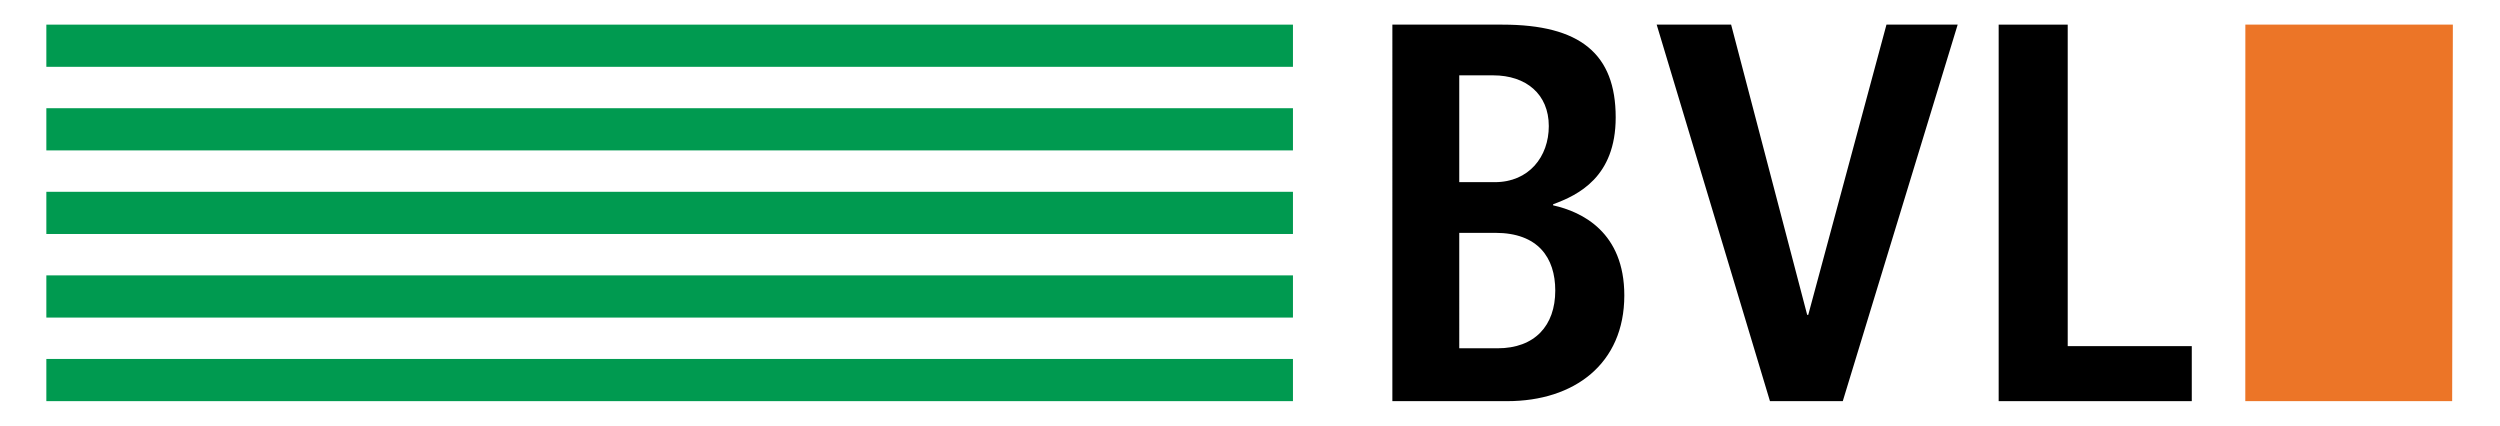
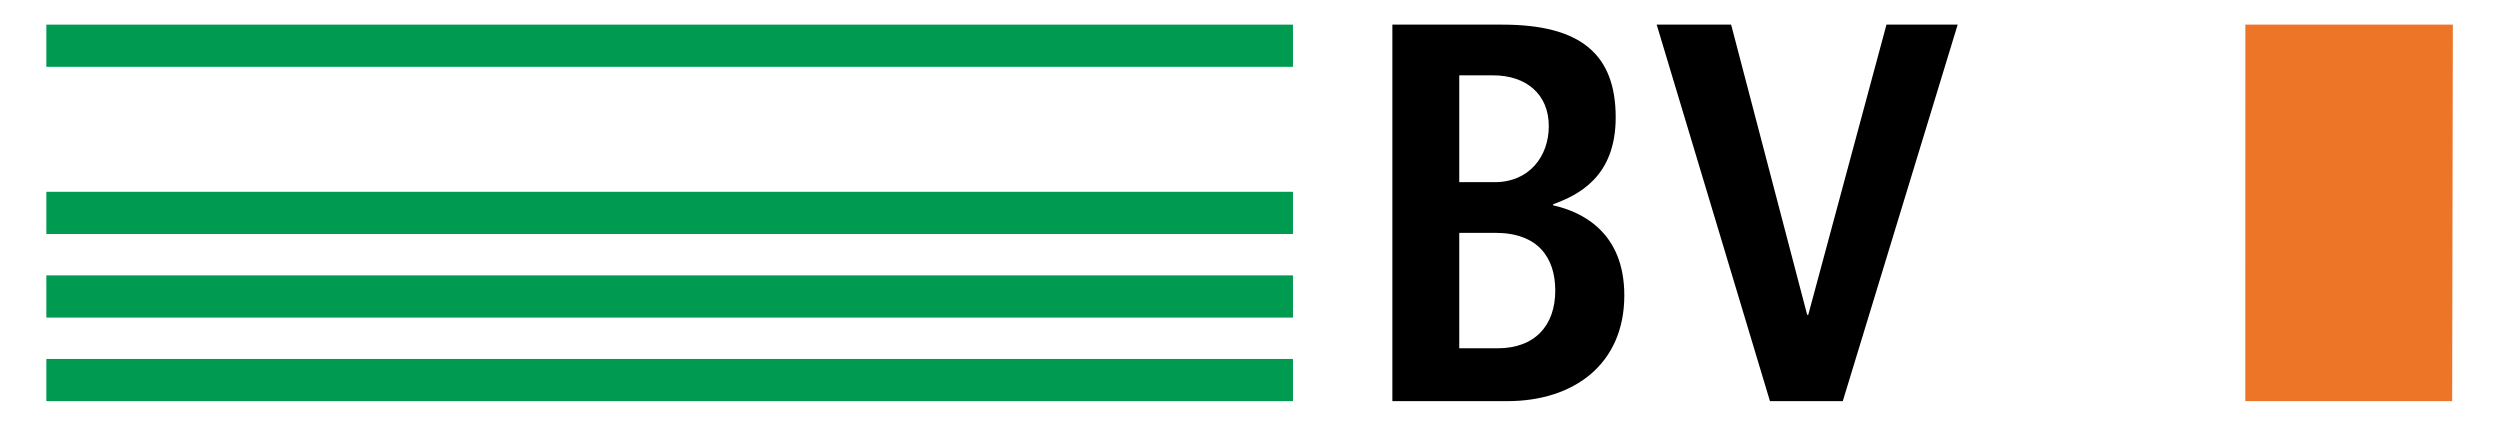
<svg xmlns="http://www.w3.org/2000/svg" version="1.1" id="Layer_1" x="0px" y="0px" width="382.8px" height="65.28px" viewBox="0 0 382.8 65.28" xml:space="preserve">
  <polygon fill-rule="evenodd" clip-rule="evenodd" fill="#EC7527" points="375.581,3.772 343.808,3.772 343.8,61.423 375.476,61.423 " />
-   <path d="M213.199,61.423h17.593c10.242,0,17.923-5.698,17.923-16.188c0-9.663-6.441-12.802-10.901-13.793v-0.165 c3.799-1.404,9.58-4.13,9.58-13.298c0-9.746-5.451-14.207-17.345-14.207h-16.85V61.423z M223.441,35.654h5.533 c6.525,0,9.168,3.8,9.168,8.838c0,5.369-3.139,8.838-8.838,8.838h-5.863V35.654z M223.441,11.537h5.203 c5.038,0,8.508,2.891,8.508,7.764c0,4.708-3.057,8.59-8.261,8.59h-5.45V11.537z" />
+   <path d="M213.199,61.423h17.593c10.242,0,17.923-5.698,17.923-16.188c0-9.663-6.441-12.802-10.901-13.793v-0.165 c3.799-1.404,9.58-4.13,9.58-13.298c0-9.746-5.451-14.207-17.345-14.207h-16.85z M223.441,35.654h5.533 c6.525,0,9.168,3.8,9.168,8.838c0,5.369-3.139,8.838-8.838,8.838h-5.863V35.654z M223.441,11.537h5.203 c5.038,0,8.508,2.891,8.508,7.764c0,4.708-3.057,8.59-8.261,8.59h-5.45V11.537z" />
  <polygon points="271.016,61.423 282.166,61.423 299.759,3.772 288.856,3.772 276.88,48.208 276.715,48.208 265.069,3.772 253.671,3.772 " />
-   <polygon points="306.036,61.423 335.605,61.423 335.605,53 316.608,53 316.608,3.772 306.036,3.772 " />
  <rect x="7.097" y="3.772" fill-rule="evenodd" clip-rule="evenodd" fill="#009A50" width="190.881" height="6.46" />
-   <rect x="7.097" y="16.57" fill-rule="evenodd" clip-rule="evenodd" fill="#009A50" width="190.881" height="6.46" />
  <rect x="7.097" y="29.368" fill-rule="evenodd" clip-rule="evenodd" fill="#009A50" width="190.881" height="6.46" />
  <rect x="7.097" y="42.166" fill-rule="evenodd" clip-rule="evenodd" fill="#009A50" width="190.881" height="6.461" />
  <rect x="7.097" y="54.963" fill-rule="evenodd" clip-rule="evenodd" fill="#009A50" width="190.881" height="6.46" />
</svg>